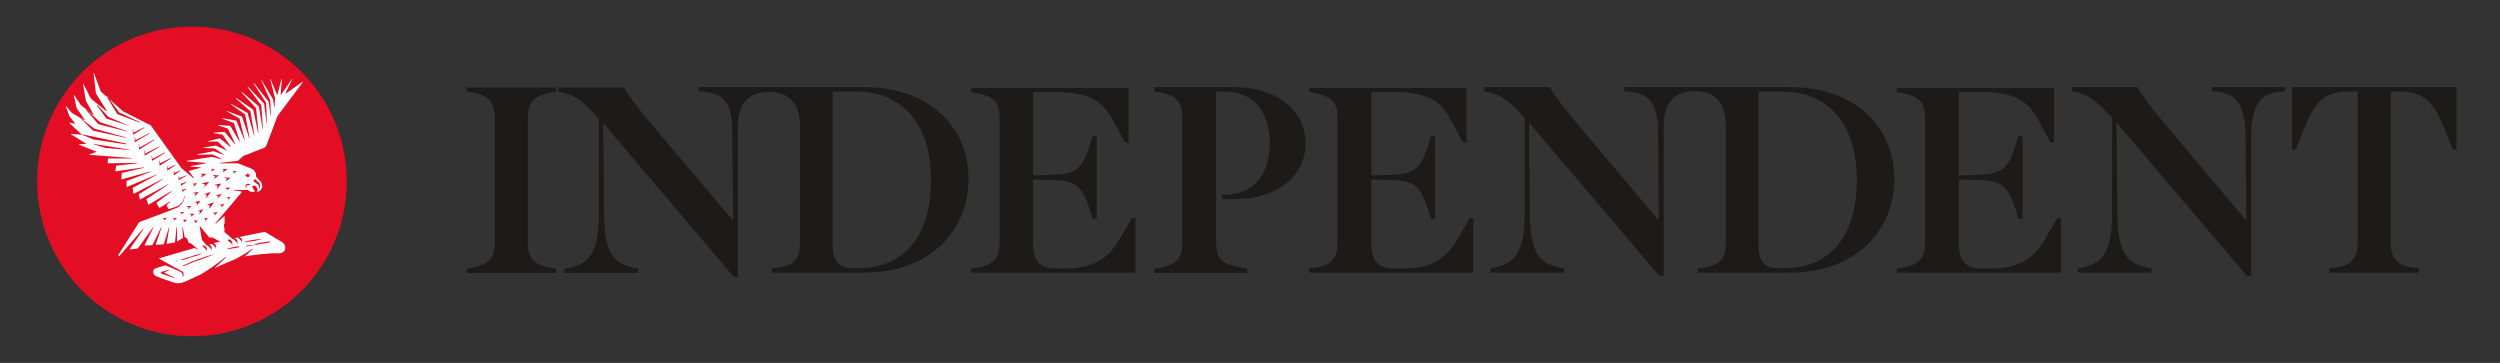
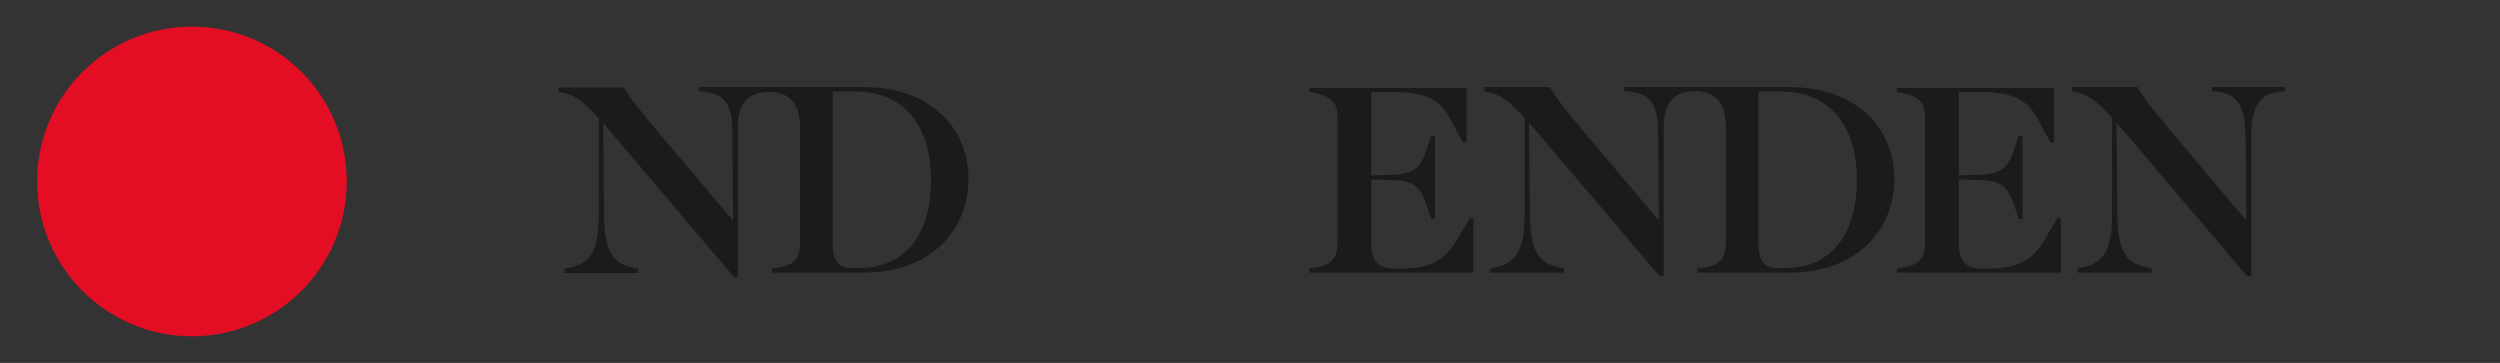
<svg xmlns="http://www.w3.org/2000/svg" version="1.1" id="layer" x="0px" y="0px" viewBox="0 0 620 90" style="enable-background:new 0 0 620 90;" xml:space="preserve">
  <rect x="0" y="0" width="620" height="90" fill="#333333" stroke="none" />
  <style type="text/css">
	.st0{fill:#1C1B19;}
	.st1{fill:#E30D24;}
	.st2{fill:#FFFFFF;}
</style>
  <g id="Page-1">
    <g id="logo">
      <g id="Group">
-         <path id="Shape" class="st0" d="M115.7,22.6l1.9,0.4c4.5,0.9,5.1,3.6,5.1,6v31.3c0,2.6-0.6,5.1-5.1,6l-1.9,0.4v1h22.2v-1     l-1.9-0.4c-4.5-0.9-5.1-3.4-5.1-6V29.1c0-2.5,0.6-5.1,5.1-6l1.9-0.4v-1h-22.2V22.6" />
-         <path id="Shape_1_" class="st0" d="M568.4,21.6v15.5h0.9l2.3-5.7c2.3-5.6,4.6-8.7,10.6-8.7h2.5v37.6c0,2.4-0.6,5.3-5.1,6     l-1.9,0.3v1h22.2v-1l-1.9-0.3c-4.5-0.7-5.1-3.6-5.1-6V22.7h2.5c6,0,8.3,3.1,10.6,8.7l2.3,5.7h0.9V21.6L568.4,21.6" />
        <path id="Shape_2_" class="st0" d="M548.5,22.6l1.8,0.2c3.4,0.5,6.5,2.2,6.6,10.9l0.2,21l-17.8-21.1c-5.3-6.3-7.5-9-9.1-11.8     l-0.1-0.2h-16.3v1l0.3,0.1c3.4,0.6,5.5,2,9,5.8l0.7,0.7v24.1c0,10.3-3.2,12-7.2,13l-1.3,0.3v1h18.3v-1l-1.3-0.3     c-3.5-0.9-7.1-1.9-7.2-13l-0.2-22.9l32.3,38l0.1,0.1h1V33.7c0-8.8,3.3-10.4,6.6-10.9l1.8-0.2v-1h-18.1L548.5,22.6" />
        <path id="Shape_3_" class="st0" d="M361.4,59.4c-3.1,5.2-6.8,7.2-13.8,7.2h-1.9c-3.9,0-5.6-1.9-5.6-6.2V44.5l2.9,0.1     c7,0.1,8.9,0.4,11.1,7.2l0.8,2.5h1V33.7h-1l-0.8,2.5c-2.1,6.7-4.2,7.1-11.1,7.2l-2.9,0.1V22.8h4.9c8.3,0,12,1.7,14.7,6.8l3.1,5.7     h0.9V21.8h-39v1l1.9,0.4c4.2,0.9,5.1,2.9,5.1,5.8v31.3c0,2.4-0.6,5.3-5.1,6l-1.9,0.3v1h40.7V54.1h-0.9L361.4,59.4" />
        <path id="Shape_4_" class="st0" d="M507.1,59.4c-3.1,5.2-6.8,7.2-13.8,7.2h-1.9c-3.9,0-5.6-1.9-5.6-6.2V44.5l2.9,0.1     c7,0.1,8.9,0.4,11.1,7.2l0.8,2.5h1V33.7h-1l-0.8,2.5c-2.1,6.7-4.2,7.1-11.1,7.2l-2.9,0.1V22.8h4.9c8.2,0,12,1.7,14.7,6.8l3.1,5.7     h0.9V21.8h-39v1l1.9,0.4c4.2,0.9,5.1,2.9,5.1,5.8v31.3c0,2.4-0.6,5.3-5.1,6l-1.9,0.3v1h40.7V54.1h-0.9L507.1,59.4" />
        <path id="Shape_5_" class="st0" d="M206.5,60.2V22.7h5.8c11.6,0,18.6,8.2,18.6,21.9c0,13.9-6.6,21.9-18,21.9h-1.4     C207.4,66.6,206.5,64,206.5,60.2 M214.3,21.6h-41.1v1l1.8,0.2c4.1,0.6,6.6,2.4,6.6,9.6l0.2,22.3l-17.8-21     c-5.2-6.2-7.5-9-9.1-11.8l-0.1-0.2h-16.3v1l0.3,0.1c3.4,0.6,5.5,2,9,5.8l0.7,0.7v24.1c0,10.3-3.2,12-7.2,13l-1.3,0.3v1h18.3v-1     l-1.3-0.3c-3.5-0.9-7.1-1.9-7.2-13l-0.2-22.9L182,68.7h1V31.5c0-5.8,2.6-8.7,7.7-8.7c5.1,0,7.7,2.9,7.7,8.7v28.8     c0,2.7-0.6,5.3-5.1,6l-1.9,0.3v1h23c8,0,14.6-2.5,19.3-7.1c4.2-4.2,6.5-9.9,6.5-16.1s-2.3-11.8-6.5-15.9     C228.9,24,222.3,21.6,214.3,21.6" />
        <path id="Shape_6_" class="st0" d="M436.1,60.2V22.7h5.8c11.6,0,18.6,8.2,18.6,21.9c0,13.9-6.6,21.9-18,21.9h-1.4     C436.9,66.6,436.1,64,436.1,60.2 M443.9,21.6h-41.1v1l1.8,0.2c4.1,0.6,6.5,2.4,6.6,9.6l0.2,22.3l-17.8-21.1     c-5.3-6.3-7.5-9-9.1-11.8l-0.1-0.2h-16.3v1l0.3,0.1c3.4,0.6,5.5,2,9,5.8l0.7,0.7v24.1c0,10.3-3.2,12-7.2,13l-1.3,0.3v1h18.3v-1     l-1.3-0.3c-3.5-0.9-7.1-1.9-7.2-13l-0.2-22.9l32.3,38l0.1,0.1h1V31.3c0-5.8,2.6-8.7,7.7-8.7s7.7,2.9,7.7,8.7v29     c0,2.7-0.6,5.3-5.1,6l-1.9,0.3v1h23c8,0,14.6-2.5,19.3-7.1c4.2-4.2,6.5-9.9,6.5-16.1s-2.3-11.8-6.5-15.9     C458.5,24,451.8,21.6,443.9,21.6" />
-         <path id="Shape_7_" class="st0" d="M306.1,21.6h-19.9v1l1.9,0.4c4.5,0.9,5.1,3.4,5.1,6v31.3c0,2.6-0.6,5.1-5.1,6l-1.9,0.4v1h23.1     v-1l-1.5-0.3c-5.2-1.1-6.2-2.2-6.2-6.7v-37h2c7.1,0,11.3,4.8,11.3,12.8s-4.2,12.8-11.3,12.8h-0.5v1.1h3.1     c10.4,0,17.6-5.7,17.6-13.9C323.7,27.3,316.5,21.6,306.1,21.6" />
-         <path id="Shape_8_" class="st0" d="M277.6,59.4c-3.1,5.2-6.8,7.2-13.9,7.2h-1.9c-3.9,0-5.6-1.9-5.6-6.2V44.5l2.9,0.1     c7,0.1,8.9,0.4,11.1,7.2l0.8,2.5h1V33.7h-1l-0.8,2.5c-2.1,6.7-4.2,7.1-11.1,7.2l-2.9,0.1V22.8h4.9c8.2,0,12,1.7,14.8,6.8l3.1,5.7     h0.9V21.8h-39v1l1.9,0.4c4.2,0.9,5.1,2.9,5.1,5.8v31.3c0,2.4-0.6,5.3-5.1,6l-1.9,0.3v1h40.7V54.1h-0.9L277.6,59.4" />
      </g>
    </g>
  </g>
  <path class="st1" d="M47.6,6.6C26.4,6.6,9.2,23.8,9.2,45s17.2,38.4,38.4,38.4S86,66.2,86,45S68.9,6.6,47.6,6.6" />
-   <path class="st2" d="M69.9,60c-0.8-0.4-0.5-0.3-4.2-2.5c0,0-2.8,0.5-6.4,1.3c0.1,0,0.1,0,0.2,0.1c0.1,0,0.1,0.1,0.2,0.1  s0.1,0.1,0.1,0.1c0.1,0.1,0.2,0.2,0.2,0.3c0,0.1,0,0.1,0,0.2v0.1v0.1v0.1V60c0,0.1,0,0.1,0,0.1h-0.1V60v-0.1v-0.1c0,0,0-0.1-0.1-0.1  c0,0,0-0.1-0.1-0.1c0,0,0-0.1-0.1-0.1l-0.1-0.1l-0.1-0.1l-0.1-0.1l-0.1-0.1c0,0-0.1,0-0.1-0.1c0,0-0.1,0-0.1-0.1h-0.1l0,0l0,0  l-0.8,0.2c0,0,0,0,0.1,0s0.1,0,0.2,0.1c0.1,0,0.1,0.1,0.2,0.1s0.1,0.1,0.1,0.1c0,0.1,0.1,0.1,0.1,0.2s0.1,0.1,0.1,0.2s0,0.1,0,0.2  v0.1v0.1v0.1v0.1v0.1h-0.1c0,0,0,0,0-0.1v-0.1v-0.1c0,0,0-0.1-0.1-0.1s0-0.1-0.1-0.1c0,0,0-0.1-0.1-0.1l-0.1-0.1l-0.1-0.1l-0.1-0.1  l-0.1-0.1c0,0-0.1,0-0.1-0.1c0,0-0.1,0-0.1-0.1h-0.1h-0.1l0,0l-2.1-1.8l0.1-0.5l-0.2-1.2l0.2-0.5v-1.8l-2.2,2l-0.1-0.1l6.6-7.8  l-0.1-0.1L58,47.2v-0.1h3.5c0.4,0.5,1.1,0.6,1.7,0.4v-0.1l-0.7-1.1c0,0,0.2-0.1,0.3-0.2c0.3-0.2,0.5-0.1,0.8,0.3s0.4,0.9,0.1,1.1  v0.1c0.5-0.1,0.9-0.3,1.1-0.7c0.4-0.5,0.3-1.3-0.2-1.9c-0.4-0.5-1.1-1.2-1.1-1.2c0.1-0.9-0.4-1.7-1.2-2C60.4,41,59,40.5,59,40.5  h-4.5v-0.1l4.5-0.5l1.3-1.2l5.1-2c0.3-0.1,0.6-0.4,0.7-0.7c0.7-1.8,2.7-7.2,2.7-7.2l6.3-8.4L75,20.3l-4.1,2.9l-0.1-0.1l1.7-3.5h-0.1  l-2.7,3.9h-0.1l0.3-3.9h-0.1l-1,3.9h-0.1l-1.6-3.9H67l1.2,4.7l-0.1,2.2H68l-0.3-1.9l-2.8-4.7h-0.1l2.2,5l0.2,3.7h-0.1l-0.5-3.4  L63,20.6l-0.1,0.1l3.1,4.8l0.2,5h-0.1l-0.6-4.8l-4-4.2l-0.1,0.1l3.4,4.5l0.4,5.8h-0.1l-0.9-5.5L60,22.8l-0.1,0.1l3.6,3.9l0.6,6.1H64  l-1.2-5.7l-4.2-2.9l-0.1,0.1l3.6,3.2l1,6H63L61.4,28l-4-2.2l-0.1,0.1l3.5,2.5l1.1,5.8h-0.1L60,28.9l-3.8-1.4v0.1l3.2,1.8l1.3,5.3  h-0.1l-2-4.8L55,29.3v0.1l3,1.1l1.5,4.6h-0.1l-2.3-3.9l-3-0.2v0.1l2.4,0.8l1.8,3.7l-0.1,0.1l-2.5-3L53,32.9V33l2.2,0.4l2,2.9  l-0.1,0.1l-2.6-2.1L51.6,35v0.1H54l2.2,2.1v0.1l-2.7-1.2l-3,0.5v0.1l2.7,0.1l2.3,1.5v0.1L53,37.5l-4.1,0.8v0.1l3.8-0.1l2.3,1.1v0.1  l-2.5-0.6l-6.2,1V40l4.8,0.4v0.1l-3.9,0.7v0.1l2.6,0.2v0.1l-3,0.8l0,0l0,0l0,0l1.3,1.7L48,44.2l-3-2.5l-7.6-10.6l-6.9-3.5L25,22.7  l-1.7-4.6h-0.1l0.6,5.1l2.7,4.3l-0.1,0.1l-3.9-3.2l-1.8-3.6h-0.1l0.7,4.2l1.9,3.4l-0.1,0.1L20,26l-1.6-2.4h-0.1l0.7,3.2l2,2.9  l-0.1,0.1L17.8,28l-1.4-1.7h-0.1l0.9,2.5l1.4,1.8v0.1l-1.4-0.3v0.1l3,2.8v0.1l-2.6-0.2v0.1l3.7,2.3v0.1l-1.7,0.1v0.1l4.3,1.7v0.1  l-1.7,0.6v0.1l10.4,0.8v0.1h-5.8l-0.1,1.2l7.3-0.1v0.1l-5.2,0.6l-0.2,1.4l7.1-1v0.1l-5.5,1.3l-0.1,1.6l7.3-2v0.1l-6,2.3v1.5l7.4-3.1  v0.1l-5.9,3.2l0,0l0.2,1.5l7.2-3.7v0.1l-5.9,3.7l0.3,1.3l7-3.8v0.1l-5.4,3.6l0.5,1.4l5.7-3.4l0.1,0.1l-3.8,2.8l0.7,1.3l2.8-1.7V50  l-1,0.9l0.5,1c0.1-0.1,0.4-0.1,0.6-0.2s0.6-0.2,0.9-0.3c0.2-0.1,0.3-0.1,0.5-0.2c0.1,0,0.2-0.1,0.2-0.1c0.1,0,0.2-0.1,0.2-0.1  c0.1-0.1,0.3-0.2,0.4-0.3l0.1-0.1l0.1-0.1c0.1-0.1,0.1-0.1,0.2-0.2c0.1-0.1,0.1-0.1,0.2-0.2c0.1-0.1,0.1-0.1,0.1-0.2  s0.1-0.1,0.1-0.2s0.1-0.1,0.1-0.2c0.1-0.1,0.1-0.2,0.1-0.3c0-0.1,0.1-0.2,0.1-0.3c0-0.1,0-0.1,0-0.2v-0.1h0.1c0,0,0,0,0,0.1  c0,0,0,0.1,0,0.2s0,0.2-0.1,0.3c0,0.1-0.1,0.2-0.1,0.4c0,0.1-0.1,0.1-0.1,0.2s-0.1,0.1-0.1,0.2s-0.1,0.1-0.1,0.2s-0.1,0.1-0.1,0.2  c-0.1,0.1-0.1,0.1-0.2,0.2l-0.1,0.1l-0.1,0.1c-0.1,0.1-0.3,0.3-0.4,0.4c-0.1,0.1-0.2,0.1-0.2,0.2c-0.1,0-0.2,0.1-0.3,0.1  c-0.2,0.1-0.3,0.2-0.5,0.2c-0.3,0.1-0.9,0.4-0.9,0.4l-8,3l-5.2,8.2l0.3,0.2l5.9-6.8l0.1,0.1l-3.5,5.1l2.1-0.3l3.8-5.3h0.1l-2.3,4.6  l2-0.1l0,0l2.2-4.5h0.1l-1.5,4.4l2-0.1l1.3-4.2H42l-0.7,4.1l2.1-0.4l0.4-3.8h0.1v3.6l1.5-0.9l-0.2-2.7h0.1l0.5,2.5l0.6,0.3l0.4,1.1  l0.6,0.2l1.2,1l0.5,0.4l0,0v0.1l-0.8-0.4c-5,1.4-8.9,2.6-8.9,2.6l0,0c0.8,0.4,1.9,1.1,3,1.7c0.5,0.3,1,0.6,1.5,0.8  c0.2,0.1,0.5,0.3,0.7,0.4c0.1,0,0.1,0.1,0.2,0.1h0.1l0,0l0,0l0,0l0,0c0.1,0.1,0.2,0.1,0.3,0.2c0.2,0.2,0.3,0.3,0.3,0.5  s0.1,0.3,0,0.5c0,0.1,0,0.2-0.1,0.3c0,0.1,0,0.1,0,0.1h-0.1c0,0,0,0,0-0.1s0-0.2,0-0.3c0-0.1,0-0.3-0.1-0.4  c-0.1-0.2-0.2-0.3-0.3-0.4s-0.2-0.1-0.3-0.2l0,0l0,0l0,0l0,0l0,0h-0.1l-0.2-0.1c-0.2-0.1-0.5-0.2-0.7-0.3c-0.5-0.2-1-0.5-1.6-0.7  l-1-0.4c-0.7,0.2-1.9,0.6-2.3,0.7c-1,0.3-0.9,1.6,0,2c1.6,0.6,2.3,0.9,4.2,1.5c1.2,0.4,2,0.3,3.1-0.2c0.8-0.3,2.1-1,3.7-1.7  c2.6-1.4,6.3-4.4,6.3-4.4l0.1,0.1l-2.9,2.7c2-0.9,3.8-1.7,5.1-2.2l0,0c1.5-0.8,2.9-1.6,4.3-2.6l0.1,0.1l-2,1.8  c2.2-0.4,5.9-0.8,7.9-0.8C71.2,63.1,71.2,60.8,69.9,60z M63.2,44.4c0.4,0.3,0.7,0.7,1.1,1l0,0l0.1,0.1v0.1v0.1c0,0.1,0,0.1,0.1,0.2  c0,0.1,0,0.1,0,0.2s0,0.1,0,0.2v0.1v0.1c0,0.1,0,0.1-0.1,0.2v0.1v0.1h-0.1v-0.1c0,0,0,0,0-0.1v-0.1v-0.1v-0.1c0-0.1,0-0.1,0-0.1  s0-0.1-0.1-0.1c0,0,0-0.1-0.1-0.1c0,0,0,0,0-0.1c0,0,0,0,0-0.1L64,45.8c-0.4-0.3-0.8-0.6-1.2-0.9L63.2,44.4z M61.1,43.4  c0-0.1,0-0.1,0.1-0.2l0,0l0,0c0,0,0,0,0.1-0.1c0,0,0.1,0,0.1-0.1l0,0c0.1,0,0.1,0,0.1,0l0,0l0.1,0.1l0,0c0,0,0,0-0.1,0.1l0,0l0,0  l0,0l0,0l0,0l0,0l0,0l0,0l0,0l0,0c0,0,0,0,0,0.1l0,0l0,0l0,0l0,0l0,0l0,0l0,0l0,0l0,0h0.1l0,0h0.1l0,0l0,0l0,0l0,0l0,0l0,0l0,0l0,0  l0,0l0,0c0,0,0,0,0-0.1l0,0v-0.1l0,0h0.1l0,0c0,0,0,0.1,0.1,0.1l0,0v0.1v0.1c0,0,0,0,0,0.1l0,0c0,0.1,0,0.1-0.1,0.2  c0,0.1-0.1,0.1-0.2,0.2l0,0l0,0l0,0h-0.1h-0.1l0,0c-0.1,0-0.2,0-0.2-0.1l0,0c0,0-0.1,0-0.1-0.1c0,0,0,0-0.1,0c0,0,0,0-0.1-0.1  l-0.1-0.1v-0.1l0,0l0,0l0,0v-0.1C61,43.5,61.1,43.5,61.1,43.4L61.1,43.4z M60.9,46c0-0.1,0.1-0.1,0.1-0.2c0,0,0-0.1,0.1-0.1l0,0l0,0  l0,0l0,0l0,0c0.1,0,0.1-0.1,0.2-0.1s0.2,0,0.3,0h0.1h0.1c0,0,0,0,0.1,0c0,0,0,0,0.1,0c0,0,0,0,0,0.1l0,0l0,0v0.1l-0.1,0.1  c0,0,0,0-0.1,0l0,0l0,0h-0.1c0,0,0,0-0.1,0l0,0c0,0,0,0-0.1,0c0,0,0,0-0.1,0h-0.1c0,0-0.1,0-0.1,0.1l0,0l0,0l0,0l0,0  c0,0,0,0.1-0.1,0.1c0,0,0,0,0,0.1c0,0,0,0,0,0.1v0.1v0.1l0,0l0,0v0.1H61c0,0,0,0-0.1-0.1l0,0l0,0c0,0,0,0,0-0.1c0,0,0,0,0-0.1v-0.1  v-0.1C60.9,46.1,60.9,46,60.9,46L60.9,46z M26.4,23.9l0.1-0.1l3.1,4.1l5.1,2.4l-0.1,0.1l-5.5-2.1L26.4,23.9z M21.4,27.3l0.1-0.1  l3.3,3.1l6.7,2.2v0.1l-7.1-1.8L21.4,27.3z M19.7,29.1L19.7,29.1l3.7,2.8l7.9,2.2v0.1l-8.2-1.8L19.7,29.1z M20.3,33.4v-0.1l11,2.3  v0.2l-8.1-1.2L20.3,33.4z M32,37.2l-5.8-0.5l-2.9-0.9v-0.1l8.7,1.4V37.2z M32.3,31.3l-5.9-1.9L24,26.1l0.1-0.1l2.8,3L32.3,31.3  L32.3,31.3z M33,33.4L33,33.4l-0.1-1.3H33l0.1,0.8l2.6-1.3l0.1,0.1L33,33.4z M33.4,35.3V34h0.1l0.1,0.8L37,33l0.1,0.1L33.4,35.3  L33.4,35.3z M34.5,37.1L34.5,37.1l-0.1-1.3h0.1l0.1,0.8l3.6-2l0.1,0.1L34.5,37.1z M35.9,38.6L35.9,38.6l-0.1-1.3h0.1l0.1,0.8  l3.5-1.8l0.1,0.1L35.9,38.6z M37.7,39.9L37.7,39.9l-0.1-1.3h0.1l0.1,0.8l3.1-1.6l0.1,0.1L37.7,39.9z M39.6,41.1L39.6,41.1l-0.1-1.3  h0.1l0.1,0.7l2.6-1.3l0.1,0.1L39.6,41.1z M41.5,42.3L41.5,42.3l-0.1-1.2h0.1l0.1,0.7l1.8-0.9l0.1,0.1L41.5,42.3z M43.1,43.5  L43.1,43.5v-1.1h0.1l0.1,0.5l1.3-0.6l0.1,0.1L43.1,43.5z M44.3,44.7L44.3,44.7v-1h0.1l0.1,0.5l1.6-0.7l0.1,0.1L44.3,44.7z   M45.2,47.6L45.2,47.6v-0.8h0.1v0.3l0.8-0.3l0.1,0.1L45.2,47.6z M44.9,46.1L44.9,46.1v-0.8H45v0.3l1.1-0.5l0.1,0.1L44.9,46.1z   M40.6,54.7L40.6,54.7l0.1-0.4l-0.3-0.1v-0.1h0.9v0.1L40.6,54.7z M43.1,54.7L43.1,54.7l0.1-0.4l-0.3-0.1v-0.1h0.9v0.1L43.1,54.7z   M43.7,69.1l-0.9-0.3c-0.3-0.1-0.6-0.2-0.9-0.3l-1.8-0.6l0,0c-0.1,0-0.2-0.2-0.2-0.3l0,0c0-0.1,0.1-0.1,0.2-0.2l1.8-0.5V67l-1.2,0.6  l1.2,0.6c0.3,0.1,0.6,0.3,0.9,0.4L43.7,69.1L43.7,69.1z M53.2,53.5L53.2,53.5l0.1-0.5l-0.5-0.1v-0.1l1.1-0.2v0.1L53.2,53.5z   M51.3,50.8L51.3,50.8l1.6-0.6l0.1,0.1l-1,1.4h-0.1l0.1-0.8L51.3,50.8z M50.6,54.2L50.6,54.2l0.9-0.2v0.1l-0.6,0.7h-0.1l0.1-0.4  L50.6,54.2z M50.6,48.2L50.6,48.2l1.6-0.6v0.1l-1,1.4h-0.1l0.2-0.8L50.6,48.2z M54.9,51.5L54.9,51.5L55,51l-0.5-0.1v-0.1l1.1-0.2  v0.1L54.9,51.5z M56.2,47.3l0.2-0.4l-0.5-0.2v-0.1l1.1-0.1v0.1L56.2,47.3L56.2,47.3z M57.7,42.4h0.9v0.1L57.9,43l-0.1-0.1l0.2-0.3  L57.7,42.4L57.7,42.4z M57.2,48.9l-0.6,0.6h-0.1l0.1-0.4L56.2,49v-0.1H57.2L57.2,48.9z M57.2,44.1l-1.1,0.8L56,44.8l0.3-0.5  l-0.6-0.2V44L57.2,44.1L57.2,44.1z M55.2,41.9h1.1V42l-0.9,0.7l-0.1-0.1l0.2-0.4L55.2,41.9L55.2,41.9z M55,48.1l-0.9,1.1H54l0.2-0.6  l-0.6-0.1v-0.1L55,48.1L55,48.1z M54.9,45.5L54.9,45.5l-1,1.3h-0.1l0.2-0.7l-0.7-0.2v-0.1L54.9,45.5z M54.3,43.5l-1.1,0.8l-0.1-0.1  l0.3-0.5l-0.6-0.2v-0.1L54.3,43.5L54.3,43.5z M52.3,41.9h0.9V42l-0.7,0.5l-0.1-0.1l0.2-0.3L52.3,41.9L52.3,41.9z M51.9,45.1  L51.9,45.1l-1.2,1.3h-0.1l0.3-0.7l-0.8-0.2v-0.1L51.9,45.1z M49.1,52.3L49.1,52.3l1.3-0.4V52l-0.9,1.1h-0.1l0.2-0.6L49.1,52.3z   M49.7,43.1h1.4v0.1L50,44l-0.1-0.1l0.3-0.5L49.7,43.1L49.7,43.1z M49.7,49.8l-0.8,1.1h-0.1l0.1-0.6l-0.6-0.1v-0.1L49.7,49.8  L49.7,49.8z M49.3,47.6l-0.9,1h-0.1l0.2-0.6l-0.6-0.1v-0.1L49.3,47.6L49.3,47.6z M47.7,45.6l1.1-0.2v0.1l-0.7,0.8H48l0.2-0.5  L47.7,45.6L47.7,45.6z M44.9,53.2L44.9,53.2l0.1-0.4l-0.3-0.1v-0.1h0.9v0.1L44.9,53.2z M45.6,55.2L45.6,55.2l0.1-0.4l-0.3-0.2v-0.1  h0.9v0.1L45.6,55.2z M46.6,51.9L46.6,51.9l0.2-0.5l-0.5-0.2v-0.1h1.1v0.1L46.6,51.9z M47.3,53.8L47.3,53.8l0.2-0.5l-0.4-0.2V53h1.1  v0.1L47.3,53.8z M48.3,55.4L48.3,55.4l0.1-0.4l-0.3-0.2v-0.1H49v0.1L48.3,55.4z M44.6,64.5c-0.1,0-0.2,0.1-0.3,0.1l-0.2,0.1  c-0.1,0-0.2,0-0.2,0.1l-0.3,0.1v-0.1l0,0c0,0,0.1,0,0.3-0.1l0.3-0.1h0.1C44.4,64.6,44.5,64.5,44.6,64.5c0.3-0.1,0.6-0.2,0.9-0.3h0.1  l0.2-0.1c0.3-0.1,0.6-0.2,1-0.3c0.4-0.1,0.9-0.3,1.2-0.4l0.2-0.1c0.1,0,0.3-0.1,0.4-0.1l0.5-0.1c0.2-0.1,0.4-0.1,0.6-0.2h0.1  c0.2,0,0.3-0.1,0.3-0.1l0,0v0.1l0,0L49.8,63c-0.1,0-0.1,0-0.2,0.1c-0.2,0.1-0.3,0.1-0.5,0.2l-0.5,0.2h-0.1c-0.1,0-0.3,0.1-0.4,0.1  c-0.4,0.1-0.8,0.3-1.2,0.4l-0.3,0.1c-0.3,0.1-0.6,0.2-0.9,0.3c-0.1,0-0.3,0.1-0.4,0.1C45,64.4,44.8,64.4,44.6,64.5z M54,62.7  c-0.1,0-0.2,0.1-0.3,0.1c-0.2,0.1-0.4,0.2-0.7,0.3l-0.2,0.1c-0.2,0.1-0.3,0.1-0.5,0.2s-0.5,0.2-0.8,0.3l-1.6,0.6  c-0.4,0.1-0.7,0.3-1.1,0.4c-0.2,0.1-0.4,0.1-0.6,0.2C48,65,47.8,65,47.7,65.1l-0.2,0.1c-0.2,0.1-0.3,0.1-0.5,0.2l-0.2,0.1  c-0.3,0.1-0.5,0.2-0.7,0.3c-0.1,0-0.2,0.1-0.3,0.1L45.4,66l0,0l-0.1-0.1l0,0c0,0,0.1-0.1,0.4-0.2c0.1,0,0.2-0.1,0.3-0.1  c0.2-0.1,0.4-0.2,0.7-0.3l0.1-0.1c0.2-0.1,0.3-0.1,0.5-0.2c0.1,0,0.2-0.1,0.2-0.1c0.2-0.1,0.3-0.1,0.5-0.2l0.6-0.2  c0.3-0.1,0.7-0.3,1.1-0.4c0.6-0.2,1.1-0.4,1.7-0.6l0.4-0.1l0.4-0.1c0.2-0.1,0.5-0.1,0.7-0.2c0.3-0.1,0.5-0.2,0.7-0.2  C53.7,62.9,53.8,62.8,54,62.7l0.3,0v0.1L54,62.7z M50.2,61L50.2,61L50.2,61c0-0.1,0.1-0.1,0.1-0.1h0.1h0.1l0,0l0,0h0.1  c0.1,0,0.1,0,0.2,0.1c0.1,0,0.1,0.1,0.2,0.1c0.1,0,0.1,0.1,0.1,0.1v0.1l0.1,0.1c0,0.1,0.1,0.1,0.1,0.2s0,0.1,0,0.2v0.1V62v0.1v0.1  c0,0.1,0,0.1,0,0.1h-0.1c0,0,0,0,0-0.1v-0.1V62c0,0,0-0.1-0.1-0.1c0,0,0-0.1-0.1-0.1l-0.1-0.1l-0.1-0.1l-0.1-0.1l0,0l-0.1-0.1  l-0.1-0.1c0,0-0.1,0-0.1-0.1c0,0-0.1,0-0.1-0.1S50.3,61.1,50.2,61C50.3,61,50.2,61,50.2,61L50.2,61z M52.9,60.3L52.9,60.3  c0.1,0,0.1,0,0.2,0.1c0.1,0,0.1,0.1,0.2,0.1s0.1,0.1,0.1,0.1c0,0.1,0.1,0.1,0.1,0.2s0.1,0.1,0.1,0.2s0,0.1,0,0.2v0.1v0.1v0.1v0.1  c0,0.1,0,0.1,0,0.1h-0.1v-0.1v-0.1v-0.1c0,0,0-0.1-0.1-0.1c0,0,0-0.1-0.1-0.1l-0.1-0.1L53.1,61L53,60.9l-0.1-0.1l-0.1-0.1  c0,0-0.1,0-0.1-0.1s-0.1,0-0.1-0.1h-0.1l0,0c-0.2,0.1-0.4,0.1-0.7,0.2h-0.1l0,0h0.1c0.1,0,0.1,0,0.2,0.1c0.1,0,0.1,0.1,0.2,0.1  c0.1,0,0.1,0.1,0.1,0.1c0,0.1,0.1,0.1,0.1,0.2s0.1,0.1,0.1,0.2s0,0.1,0,0.2v0.1v0.1v0.1V62v0.1h-0.1c0,0,0,0,0-0.1v-0.1v-0.1  c0,0,0-0.1-0.1-0.1c0,0,0-0.1-0.1-0.1s-0.1-0.1-0.1-0.1L52,61.4l-0.1-0.1l-0.1-0.1l-0.1-0.1c0,0-0.1,0-0.1-0.1l-0.1-0.1h-0.1h-0.1  l-1.2-1.4l-0.6-3.3l0.1-0.1l2.3,2.8h0.8l2,1.1C54.2,60,53.5,60.2,52.9,60.3L52.9,60.3z M56.5,59.5L56.5,59.5L56.5,59.5  C56.5,59.4,56.6,59.4,56.5,59.5c0.1-0.1,0.2-0.1,0.2-0.1h0.1l0,0l0,0c0,0,0,0,0.1,0s0.1,0,0.1,0c0.1,0,0.2,0.1,0.3,0.2l0.1,0.1l0,0  c0,0.1,0.1,0.1,0.1,0.2s0.1,0.1,0.1,0.2s0,0.1,0,0.2v0.1v0.1v0.1v0.1c0,0.1,0,0.1,0,0.1h-0.1c0,0,0,0,0-0.1v-0.1v-0.1  c0,0,0-0.1-0.1-0.1c0,0,0-0.1-0.1-0.1c0,0,0-0.1-0.1-0.1l-0.1-0.1L57,60c0,0,0,0-0.1,0c0,0,0,0-0.1-0.1l-0.1-0.1l-0.1-0.1  c0,0-0.1,0-0.1-0.1S56.6,59.5,56.5,59.5L56.5,59.5L56.5,59.5z M59.4,61.3L59.4,61.3h-0.2c-0.1,0-0.2,0.1-0.3,0.1  c-0.1,0-0.3,0.1-0.5,0.1s-0.4,0.1-0.6,0.1h-0.1c-0.2,0-0.4,0.1-0.5,0.1c-0.2,0-0.4,0.1-0.5,0.1s-0.2,0-0.3,0h-0.1  c-0.1,0-0.1,0-0.1,0l0,0v-0.1l0,0h0.1h0.1c0.1,0,0.2-0.1,0.3-0.1c0.3-0.1,0.8-0.2,1.1-0.3c0.2,0,0.4-0.1,0.6-0.1s0.4-0.1,0.5-0.1  s0.2,0,0.3,0h0.1c0.1,0,0.1,0,0.1,0l0,0V61.3L59.4,61.3z M60.7,60L60.7,60l-0.1-0.1l0,0h0.2h0.1c0.1,0,0.2-0.1,0.3-0.1  c0.4-0.1,1-0.2,1.5-0.3l0,0c0.3,0,0.5-0.1,0.8-0.1c0.2,0,0.5-0.1,0.6-0.1l0,0c0.1,0,0.3,0,0.4,0h0.1c0.1,0,0.2,0,0.2,0l0,0v0.1l0,0  c0,0-0.1,0-0.2,0h-0.1c-0.1,0-0.2,0.1-0.4,0.1c-0.1,0-0.2,0.1-0.4,0.1c-0.1,0-0.2,0-0.3,0.1c-0.2,0-0.4,0.1-0.7,0.1h-0.1  c-0.5,0.1-1,0.2-1.5,0.2C61,60,60.8,60,60.7,60L60.7,60C60.7,60,60.7,60,60.7,60L60.7,60z M66.7,60.2c-0.1,0-0.2,0-0.2,0  c-0.1,0-0.3,0-0.4,0.1c-0.1,0-0.2,0-0.3,0c-0.2,0-0.4,0.1-0.7,0.1l-0.5,0.1h-0.1c-0.1,0-0.3,0-0.4,0.1l-0.4,0.1  c-0.2,0-0.4,0.1-0.7,0.1c-0.1,0-0.3,0-0.4,0.1h-0.1c-0.2,0-0.3,0-0.5,0.1c-0.2,0-0.3,0-0.5,0.1h-0.2H61V61l0.3-0.1  c0.1,0,0.1,0,0.2,0s0.3-0.1,0.5-0.1c0.1,0,0.2,0,0.2,0h0.2h0.2c0.1,0,0.2,0,0.3-0.1c0.2,0,0.3-0.1,0.5-0.1l0.6-0.3l0.6-0.1l0.5-0.1  c0.2,0,0.4,0,0.6-0.1H66c0.2,0,0.4,0,0.6-0.1h0.1c0.2,0,0.3,0,0.3,0l0,0V60L66.7,60.2z" />
</svg>